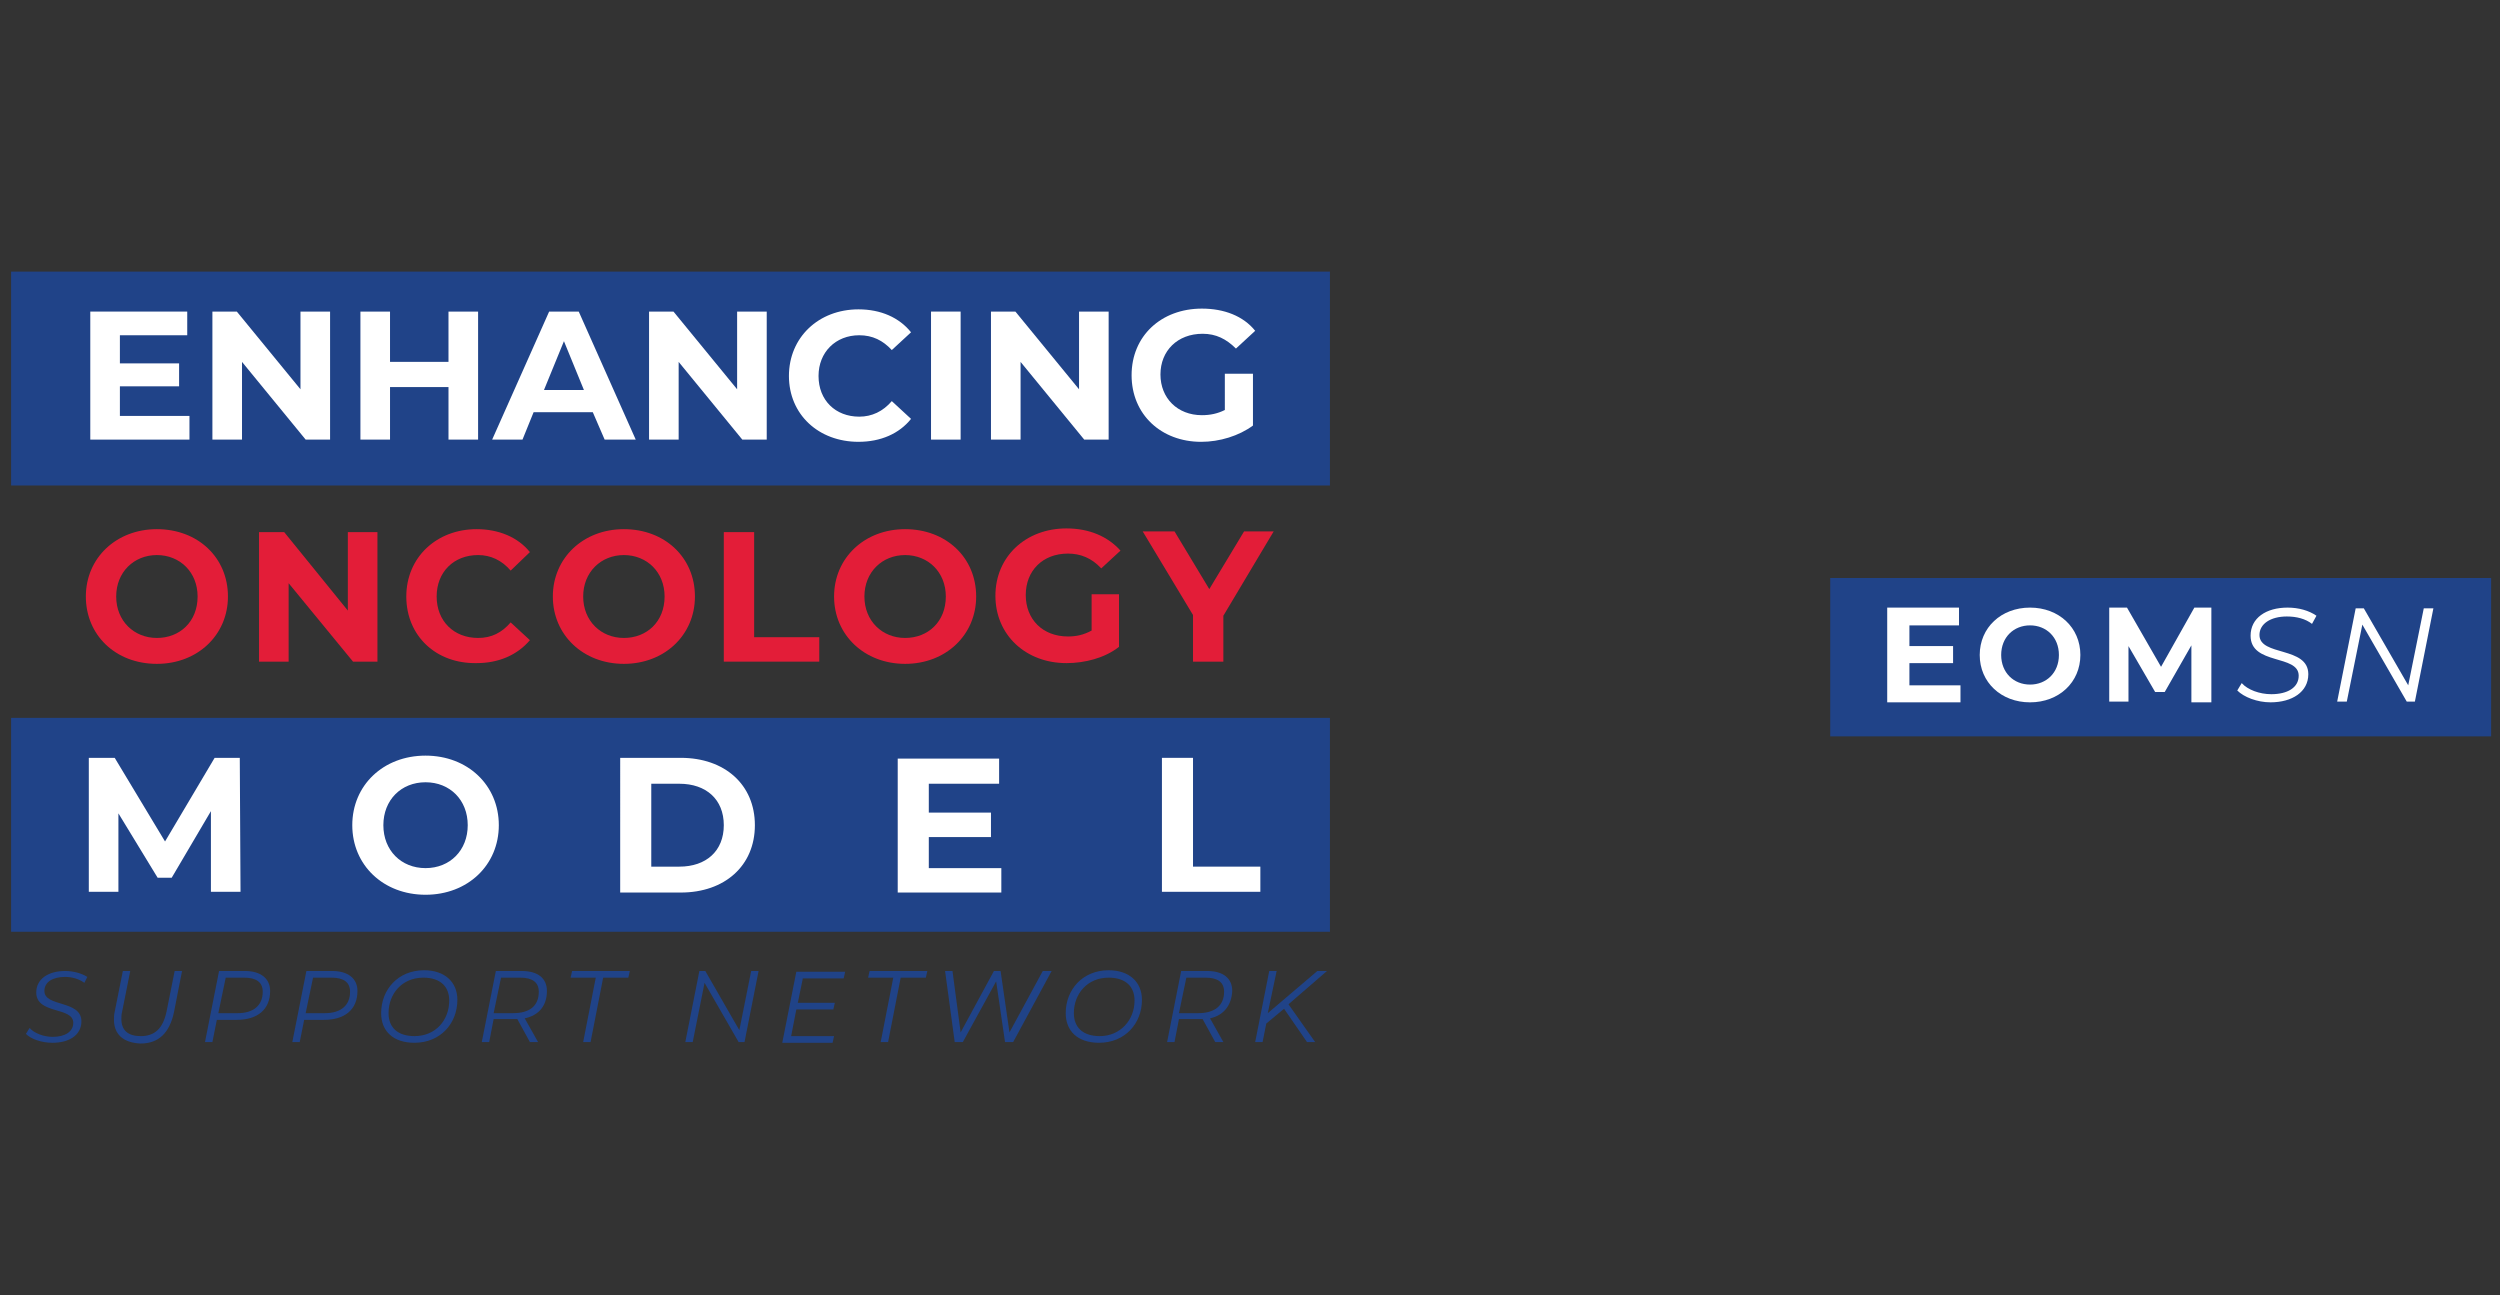
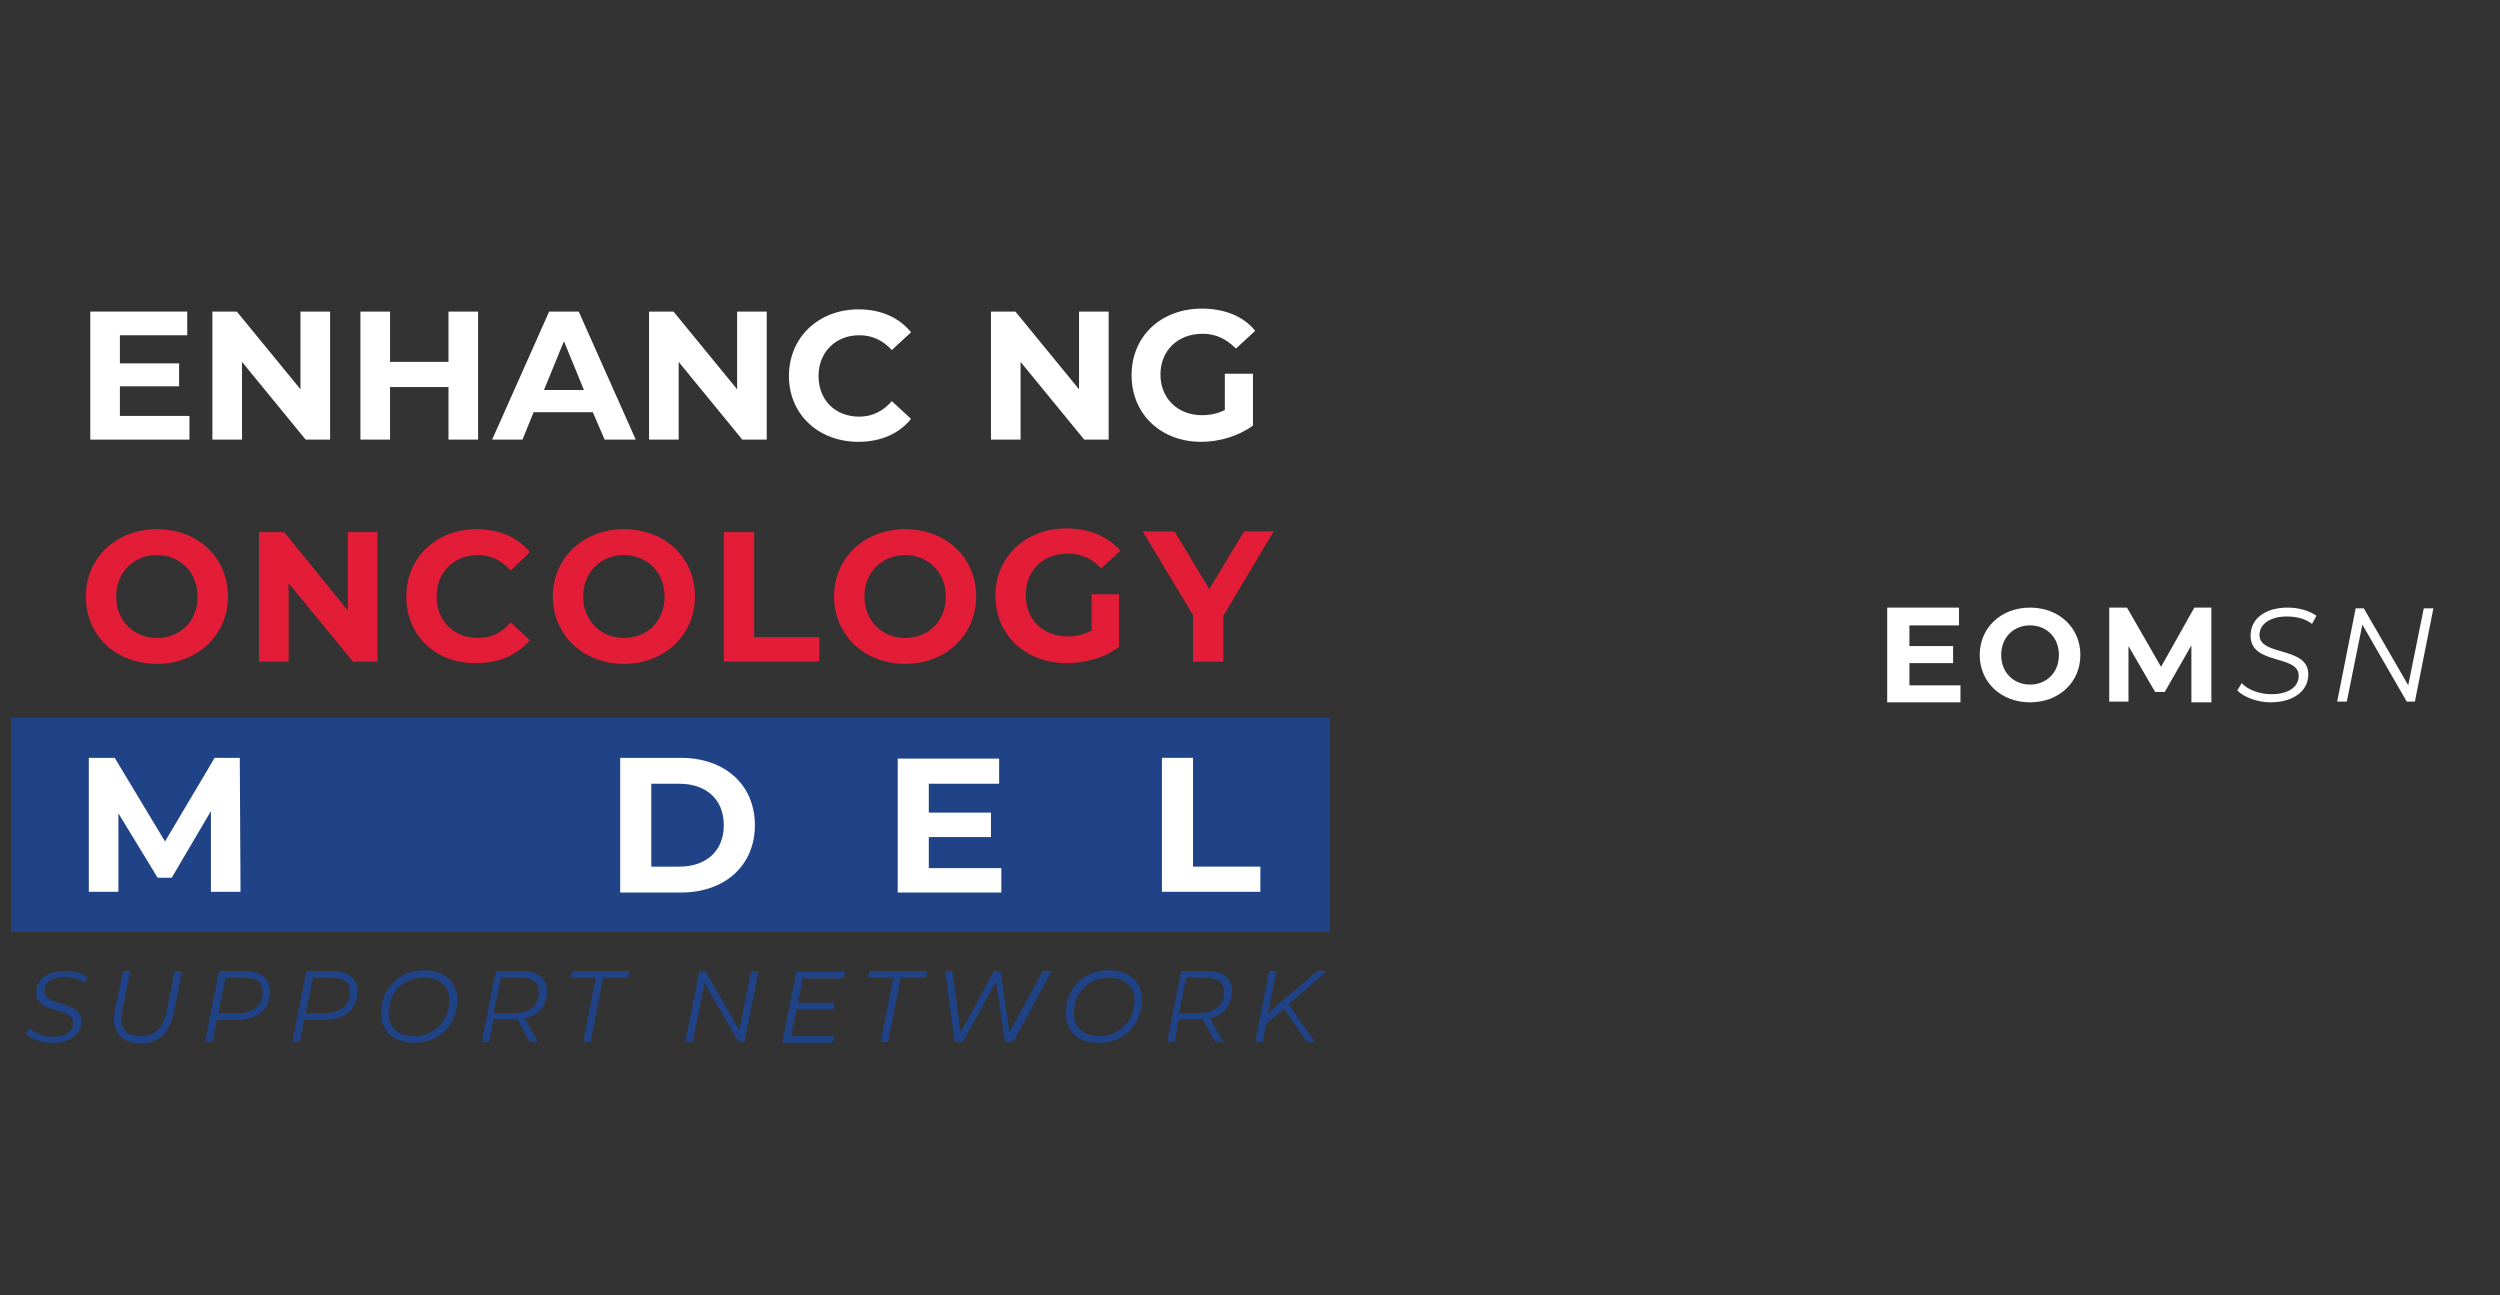
<svg xmlns="http://www.w3.org/2000/svg" version="1.1" id="Layer_1" x="0px" y="0px" viewBox="0 0 337.8 175" style="enable-background:new 0 0 337.8 175;" xml:space="preserve">
  <rect x="0" y="0" width="337.8" height="175" fill="#333333" stroke="none" />
  <style type="text/css"> .st0{fill:#204388;} .st1{fill:#FFFFFF;} .st2{fill:#E31D38;} </style>
  <g>
    <g>
-       <rect x="1.5" y="36.7" class="st0" width="178.2" height="28.9" />
      <path class="st1" d="M25.6,56.2v3.2H12.2V42.1h13.1v3.2h-9.1v3.8h8v3.1h-8v4H25.6z" />
      <path class="st1" d="M44.6,42.1v17.3h-3.3l-8.6-10.5v10.5h-4V42.1h3.3l8.6,10.5V42.1H44.6z" />
      <path class="st1" d="M64.6,42.1v17.3h-4v-7.1h-7.9v7.1h-4V42.1h4v6.8h7.9v-6.8H64.6z" />
      <path class="st1" d="M80.1,55.7h-8l-1.5,3.7h-4.1l7.7-17.3h4l7.7,17.3h-4.2L80.1,55.7z M78.9,52.7l-2.7-6.6l-2.7,6.6H78.9z" />
      <path class="st1" d="M103.6,42.1v17.3h-3.3l-8.6-10.5v10.5h-4V42.1H91l8.6,10.5V42.1H103.6z" />
      <path class="st1" d="M106.6,50.8c0-5.2,4-9,9.4-9c3,0,5.5,1.1,7.1,3.1l-2.6,2.4c-1.2-1.3-2.6-2-4.4-2c-3.2,0-5.5,2.3-5.5,5.5 c0,3.3,2.3,5.5,5.5,5.5c1.7,0,3.2-0.7,4.4-2.1l2.6,2.4c-1.6,2-4.1,3.1-7.1,3.1C110.6,59.7,106.6,56,106.6,50.8z" />
-       <path class="st1" d="M125.8,42.1h4v17.3h-4V42.1z" />
      <path class="st1" d="M149.8,42.1v17.3h-3.3l-8.6-10.5v10.5h-4V42.1h3.3l8.6,10.5V42.1H149.8z" />
      <path class="st1" d="M165.6,50.5h3.7v7c-1.9,1.4-4.5,2.2-7,2.2c-5.4,0-9.4-3.7-9.4-9s4-9,9.5-9c3,0,5.6,1,7.2,3l-2.6,2.4 c-1.3-1.3-2.7-2-4.5-2c-3.4,0-5.7,2.3-5.7,5.5c0,3.2,2.3,5.5,5.6,5.5c1.1,0,2.1-0.2,3.1-0.7V50.5z" />
      <path class="st2" d="M11.6,80.6c0-5.2,4.1-9.1,9.6-9.1c5.5,0,9.6,3.8,9.6,9.1c0,5.2-4.1,9.1-9.6,9.1 C15.6,89.7,11.6,85.8,11.6,80.6z M26.7,80.6c0-3.3-2.4-5.6-5.5-5.6s-5.5,2.3-5.5,5.6c0,3.3,2.4,5.6,5.5,5.6S26.7,84,26.7,80.6z" />
      <path class="st2" d="M51,71.9v17.5h-3.3l-8.7-10.6v10.6h-4V71.9h3.4L47,82.5V71.9H51z" />
      <path class="st2" d="M54.9,80.6c0-5.3,4.1-9.1,9.5-9.1c3,0,5.6,1.1,7.2,3.1L69,77.1c-1.2-1.4-2.7-2.1-4.4-2.1 c-3.3,0-5.6,2.3-5.6,5.6c0,3.3,2.3,5.6,5.6,5.6c1.8,0,3.2-0.7,4.4-2.1l2.6,2.4c-1.7,2-4.2,3.1-7.2,3.1 C58.9,89.7,54.9,85.9,54.9,80.6z" />
      <path class="st2" d="M74.7,80.6c0-5.2,4.1-9.1,9.6-9.1c5.5,0,9.6,3.8,9.6,9.1c0,5.2-4.1,9.1-9.6,9.1 C78.8,89.7,74.7,85.8,74.7,80.6z M89.8,80.6c0-3.3-2.4-5.6-5.5-5.6s-5.5,2.3-5.5,5.6c0,3.3,2.4,5.6,5.5,5.6S89.8,84,89.8,80.6z" />
      <path class="st2" d="M97.8,71.9h4.1v14.2h8.8v3.3H97.8V71.9z" />
      <path class="st2" d="M112.7,80.6c0-5.2,4.1-9.1,9.6-9.1c5.5,0,9.6,3.8,9.6,9.1c0,5.2-4.1,9.1-9.6,9.1 C116.8,89.7,112.7,85.8,112.7,80.6z M127.8,80.6c0-3.3-2.4-5.6-5.5-5.6s-5.5,2.3-5.5,5.6c0,3.3,2.4,5.6,5.5,5.6 S127.8,84,127.8,80.6z" />
      <path class="st2" d="M147.5,80.3h3.7v7.1c-1.9,1.5-4.6,2.2-7.1,2.2c-5.5,0-9.6-3.8-9.6-9.1c0-5.3,4.1-9.1,9.6-9.1 c3.1,0,5.6,1.1,7.3,3l-2.6,2.4c-1.3-1.4-2.8-2-4.5-2c-3.4,0-5.7,2.3-5.7,5.6c0,3.3,2.3,5.6,5.7,5.6c1.1,0,2.1-0.2,3.2-0.8V80.3z" />
      <path class="st2" d="M165.3,83.2v6.2h-4.1v-6.3l-6.8-11.3h4.3l4.7,7.8l4.7-7.8h4L165.3,83.2z" />
      <rect x="1.5" y="97" class="st0" width="178.2" height="28.9" />
      <path class="st1" d="M28.5,120.5l0-10.9l-5.3,9h-1.9l-5.3-8.7v10.6H12v-18.1h3.5l6.8,11.3l6.7-11.3h3.4l0.1,18.1H28.5z" />
-       <path class="st1" d="M47.6,111.5c0-5.4,4.2-9.4,9.9-9.4c5.7,0,9.9,4,9.9,9.4c0,5.4-4.2,9.4-9.9,9.4 C51.8,120.9,47.6,116.9,47.6,111.5z M63.2,111.5c0-3.4-2.4-5.8-5.7-5.8s-5.7,2.4-5.7,5.8c0,3.4,2.4,5.8,5.7,5.8 S63.2,114.9,63.2,111.5z" />
      <path class="st1" d="M83.8,102.4H92c5.9,0,10,3.6,10,9.1c0,5.5-4.1,9.1-10,9.1h-8.2V102.4z M91.8,117.1c3.6,0,6-2.1,6-5.6 c0-3.5-2.4-5.6-6-5.6H88v11.2H91.8z" />
      <path class="st1" d="M135.3,117.2v3.4h-14v-18.1H135v3.4h-9.5v3.9h8.4v3.3h-8.4v4.2H135.3z" />
      <path class="st1" d="M157,102.4h4.2v14.7h9.1v3.4H157V102.4z" />
    </g>
    <g>
      <path class="st0" d="M3.5,139.7l0.5-0.8c0.6,0.7,1.9,1.2,3.1,1.2c1.7,0,2.8-0.7,2.8-1.9c0-2.2-5-1.1-5-4.1c0-1.8,1.6-2.9,3.9-2.9 c1.1,0,2.2,0.3,3,0.8l-0.4,0.8c-0.7-0.5-1.6-0.8-2.6-0.8c-1.7,0-2.8,0.7-2.8,1.9c0,2.2,5,1.2,5,4.1c0,1.9-1.7,2.9-3.9,2.9 C5.6,140.9,4.2,140.4,3.5,139.7z" />
      <path class="st0" d="M15.4,137.8c0-0.3,0-0.7,0.1-1.1l1.1-5.5h1l-1.1,5.5c-0.1,0.4-0.1,0.7-0.1,1c0,1.5,0.9,2.3,2.6,2.3 c1.9,0,3-1,3.5-3.3l1.1-5.5h1l-1.1,5.6c-0.6,2.8-2.1,4.2-4.5,4.2C16.6,140.9,15.4,139.7,15.4,137.8z" />
      <path class="st0" d="M36.5,133.9c0,2.5-1.7,3.9-4.5,3.9h-2.7l-0.6,3h-1l1.9-9.6h3.5C35.2,131.2,36.5,132.2,36.5,133.9z M35.5,134 c0-1.3-0.9-1.9-2.5-1.9h-2.5l-1,4.8h2.6C34.2,136.9,35.5,135.9,35.5,134z" />
      <path class="st0" d="M48.3,133.9c0,2.5-1.7,3.9-4.5,3.9h-2.7l-0.6,3h-1l1.9-9.6h3.5C47,131.2,48.3,132.2,48.3,133.9z M47.3,134 c0-1.3-0.9-1.9-2.5-1.9h-2.5l-1,4.8h2.6C46,136.9,47.3,135.9,47.3,134z" />
      <path class="st0" d="M51.5,136.9c0-3.2,2.3-5.8,5.8-5.8c2.8,0,4.5,1.6,4.5,4c0,3.2-2.3,5.8-5.8,5.8 C53.1,140.9,51.5,139.3,51.5,136.9z M60.7,135.2c0-1.9-1.2-3.1-3.5-3.1c-2.9,0-4.7,2.2-4.7,4.8c0,1.9,1.2,3.1,3.5,3.1 C58.9,140,60.7,137.8,60.7,135.2z" />
      <path class="st0" d="M70.9,137.6l1.8,3.2h-1.1l-1.7-3.1c-0.2,0-0.3,0-0.5,0h-2.7l-0.6,3.1h-1l1.9-9.6h3.5c2.2,0,3.4,1,3.4,2.7 C73.9,135.9,72.8,137.2,70.9,137.6z M72.8,134c0-1.3-0.9-1.9-2.5-1.9h-2.6l-1,4.8h2.6C71.6,136.9,72.8,135.9,72.8,134z" />
      <path class="st0" d="M80.5,132.1h-3.4l0.2-0.9h7.8l-0.2,0.9h-3.4l-1.7,8.7h-1L80.5,132.1z" />
      <path class="st0" d="M102.5,131.2l-1.9,9.6h-0.8l-4.6-8l-1.6,8h-1l1.9-9.6h0.8l4.6,8l1.6-8H102.5z" />
      <path class="st0" d="M108.5,132.1l-0.7,3.4h5l-0.2,0.9h-5l-0.7,3.6h5.8l-0.2,0.9h-6.8l1.9-9.6h6.6l-0.2,0.9H108.5z" />
      <path class="st0" d="M120.7,132.1h-3.4l0.2-0.9h7.8l-0.2,0.9h-3.4l-1.7,8.7h-1L120.7,132.1z" />
      <path class="st0" d="M142.1,131.2l-5.2,9.6h-1.1l-1.2-8.2l-4.5,8.2h-1.1l-1.3-9.6h1l1.1,8.3l4.5-8.3h0.9l1.2,8.3l4.5-8.3H142.1z" />
      <path class="st0" d="M144,136.9c0-3.2,2.3-5.8,5.8-5.8c2.8,0,4.5,1.6,4.5,4c0,3.2-2.3,5.8-5.8,5.8 C145.6,140.9,144,139.3,144,136.9z M153.3,135.2c0-1.9-1.2-3.1-3.5-3.1c-2.9,0-4.7,2.2-4.7,4.8c0,1.9,1.2,3.1,3.5,3.1 C151.4,140,153.3,137.8,153.3,135.2z" />
      <path class="st0" d="M163.5,137.6l1.8,3.2h-1.1l-1.7-3.1c-0.2,0-0.3,0-0.5,0h-2.7l-0.6,3.1h-1l1.9-9.6h3.5c2.2,0,3.4,1,3.4,2.7 C166.4,135.9,165.3,137.2,163.5,137.6z M165.4,134c0-1.3-0.9-1.9-2.5-1.9h-2.6l-1,4.8h2.6C164.1,136.9,165.4,135.9,165.4,134z" />
      <path class="st0" d="M177.7,140.8h-1.1l-3.1-4.5l-2.4,2l-0.5,2.5h-1l1.9-9.6h1l-1.2,5.7l6.7-5.7h1.3l-5.2,4.5L177.7,140.8z" />
    </g>
  </g>
  <g>
-     <rect x="247.3" y="78.1" class="st0" width="89.3" height="21.4" />
    <g>
      <path class="st1" d="M264.9,92.5v2.4H255V82.1h9.7v2.4H258v2.8h5.9v2.3H258v3H264.9z" />
      <path class="st1" d="M296.1,94.9l0-7.7l-3.6,6.3h-1.3l-3.6-6.2v7.5H285V82.1h2.4l4.6,8l4.5-8h2.3l0,12.8H296.1z" />
      <path class="st1" d="M267.5,88.5c0-3.7,2.9-6.4,6.8-6.4c3.9,0,6.8,2.7,6.8,6.4c0,3.7-2.9,6.4-6.8,6.4 C270.4,94.9,267.5,92.2,267.5,88.5z M278.2,88.5c0-2.4-1.7-4-3.9-4s-3.9,1.6-3.9,4s1.7,4,3.9,4S278.2,90.9,278.2,88.5z" />
      <path class="st1" d="M302.3,93.3l0.6-1c0.8,0.9,2.4,1.5,4,1.5c2.2,0,3.7-0.9,3.7-2.5c0-2.9-6.5-1.4-6.5-5.4c0-2.4,2.1-3.8,5-3.8 c1.5,0,2.9,0.4,3.9,1.1l-0.6,1.1c-0.9-0.7-2.1-1-3.4-1c-2.2,0-3.7,1-3.7,2.5c0,2.9,6.6,1.5,6.6,5.3c0,2.4-2.2,3.8-5.1,3.8 C305,94.9,303.2,94.2,302.3,93.3z" />
      <path class="st1" d="M328.8,82.2l-2.5,12.6h-1.1l-6-10.4l-2.1,10.4h-1.3l2.5-12.6h1.1l6,10.4l2.1-10.4H328.8z" />
    </g>
  </g>
</svg>